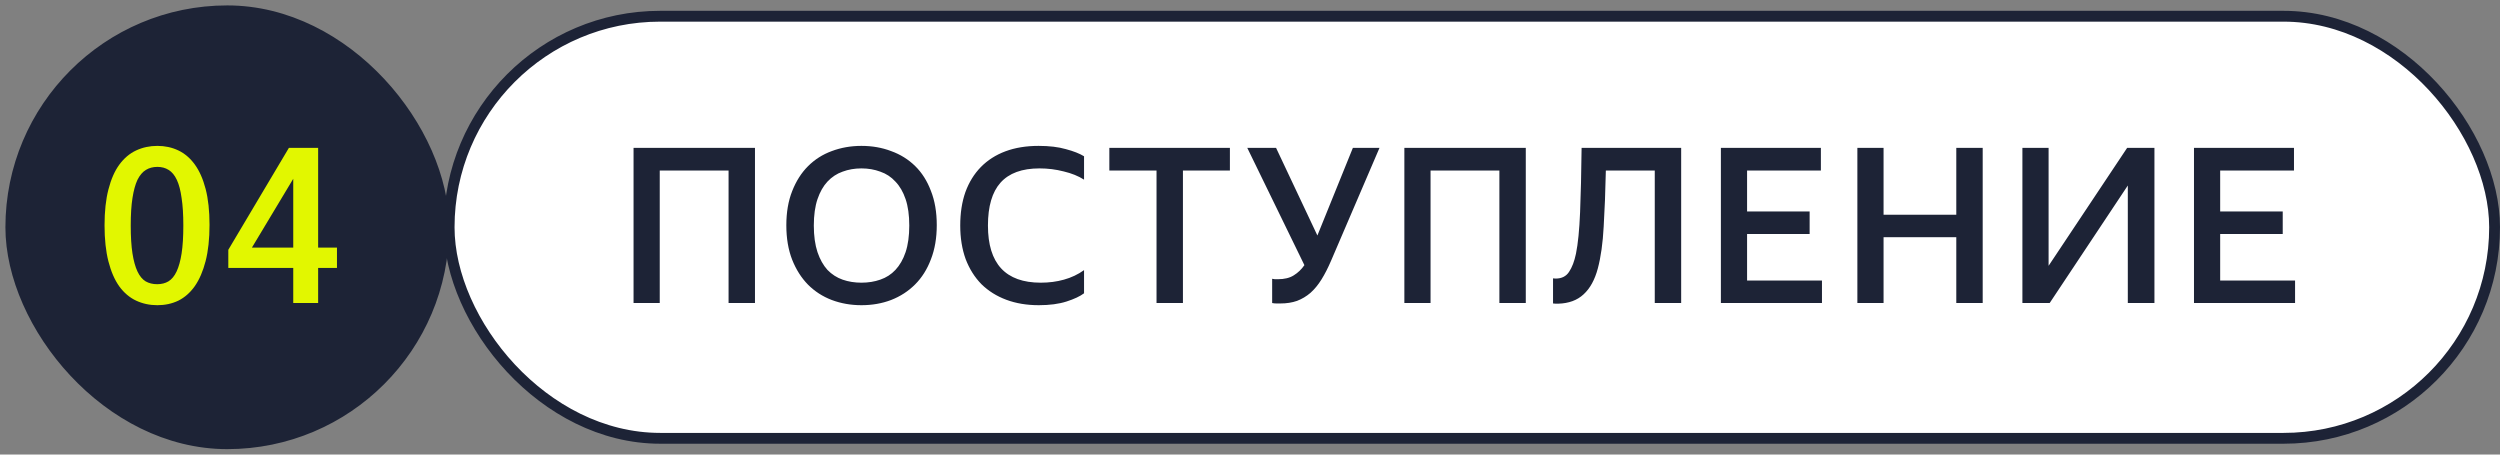
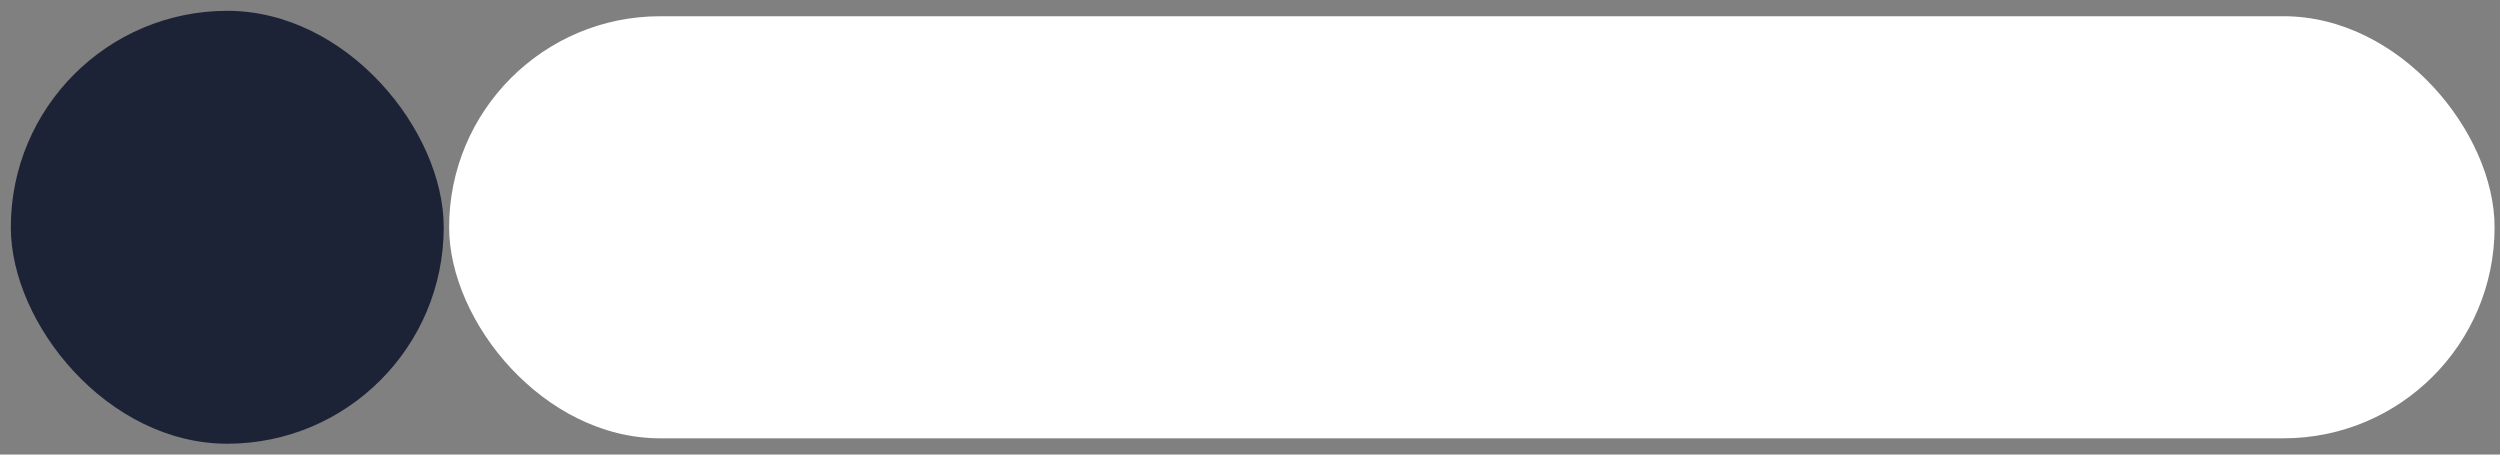
<svg xmlns="http://www.w3.org/2000/svg" width="231" height="42" viewBox="0 0 231 42" fill="none">
  <rect x="0" y="0" width="231" height="42" fill="#808080" stroke="none" />
  <rect x="1" y="1" width="40" height="40" rx="20" fill="#1D2336" />
-   <path d="M14.54 28.2C13.833 28.2 13.18 28.06 12.58 27.78C11.98 27.5 11.46 27.06 11.02 26.46C10.593 25.86 10.26 25.093 10.02 24.16C9.78 23.227 9.66 22.113 9.66 20.82C9.66 19.527 9.78 18.42 10.02 17.5C10.26 16.567 10.593 15.807 11.02 15.22C11.46 14.62 11.98 14.18 12.58 13.9C13.18 13.62 13.833 13.48 14.54 13.48C15.247 13.48 15.893 13.62 16.48 13.9C17.067 14.18 17.573 14.613 18 15.2C18.427 15.787 18.76 16.54 19 17.46C19.24 18.38 19.36 19.487 19.36 20.78C19.36 22.073 19.24 23.187 19 24.12C18.76 25.053 18.427 25.827 18 26.44C17.573 27.04 17.067 27.487 16.48 27.78C15.893 28.06 15.247 28.2 14.54 28.2ZM14.52 26.26C14.92 26.26 15.267 26.173 15.56 26C15.867 25.813 16.12 25.507 16.32 25.08C16.52 24.653 16.673 24.1 16.78 23.42C16.887 22.727 16.94 21.867 16.94 20.84C16.94 19.827 16.887 18.98 16.78 18.3C16.687 17.607 16.54 17.047 16.34 16.62C16.14 16.193 15.887 15.887 15.58 15.7C15.287 15.513 14.94 15.42 14.54 15.42C14.14 15.42 13.787 15.513 13.48 15.7C13.173 15.887 12.913 16.193 12.7 16.62C12.5 17.047 12.347 17.607 12.24 18.3C12.133 18.98 12.08 19.827 12.08 20.84C12.08 21.867 12.133 22.727 12.24 23.42C12.347 24.1 12.5 24.653 12.7 25.08C12.9 25.507 13.153 25.813 13.46 26C13.767 26.173 14.12 26.26 14.52 26.26ZM29.396 24.76V28H27.096V24.76H21.096V23.08L26.696 13.66H29.396V22.88H31.136V24.76H29.396ZM27.096 22.88V16.52L23.276 22.88H27.096Z" fill="#E2F700" />
-   <rect x="1" y="1" width="40" height="40" rx="20" stroke="#1D2336" />
  <rect x="41.5" y="1.5" width="189" height="39" rx="19.5" fill="white" />
-   <path d="M58.54 13.66H69.76V28H67.32V15.76H60.96V28H58.54V13.66ZM79.597 28.2C78.624 28.2 77.711 28.04 76.857 27.72C76.017 27.4 75.284 26.927 74.657 26.3C74.044 25.673 73.557 24.907 73.197 24C72.837 23.08 72.657 22.02 72.657 20.82C72.657 19.62 72.837 18.567 73.197 17.66C73.557 16.74 74.044 15.973 74.657 15.36C75.284 14.733 76.017 14.267 76.857 13.96C77.711 13.64 78.624 13.48 79.597 13.48C80.584 13.48 81.497 13.64 82.337 13.96C83.191 14.267 83.931 14.727 84.557 15.34C85.184 15.953 85.671 16.72 86.017 17.64C86.377 18.547 86.557 19.6 86.557 20.8C86.557 21.987 86.377 23.04 86.017 23.96C85.671 24.88 85.184 25.653 84.557 26.28C83.931 26.907 83.191 27.387 82.337 27.72C81.497 28.04 80.584 28.2 79.597 28.2ZM79.597 26.12C80.224 26.12 80.804 26.027 81.337 25.84C81.884 25.653 82.351 25.353 82.737 24.94C83.137 24.513 83.451 23.967 83.677 23.3C83.904 22.62 84.017 21.8 84.017 20.84C84.017 19.88 83.904 19.067 83.677 18.4C83.451 17.733 83.137 17.193 82.737 16.78C82.351 16.353 81.884 16.047 81.337 15.86C80.804 15.66 80.224 15.56 79.597 15.56C78.971 15.56 78.391 15.66 77.857 15.86C77.324 16.047 76.857 16.353 76.457 16.78C76.071 17.193 75.764 17.733 75.537 18.4C75.311 19.067 75.197 19.88 75.197 20.84C75.197 21.8 75.311 22.62 75.537 23.3C75.764 23.967 76.071 24.513 76.457 24.94C76.857 25.353 77.324 25.653 77.857 25.84C78.391 26.027 78.971 26.12 79.597 26.12ZM95.986 28.2C94.879 28.2 93.879 28.033 92.986 27.7C92.093 27.367 91.326 26.887 90.686 26.26C90.059 25.62 89.573 24.847 89.226 23.94C88.893 23.02 88.726 21.987 88.726 20.84C88.726 19.68 88.886 18.647 89.206 17.74C89.539 16.833 90.013 16.067 90.626 15.44C91.253 14.8 92.013 14.313 92.906 13.98C93.799 13.647 94.819 13.48 95.966 13.48C96.953 13.48 97.793 13.58 98.486 13.78C99.193 13.967 99.753 14.187 100.166 14.44V16.6C99.646 16.267 99.019 16.013 98.286 15.84C97.566 15.653 96.819 15.56 96.046 15.56C94.433 15.56 93.233 16 92.446 16.88C91.673 17.747 91.286 19.067 91.286 20.84C91.286 24.36 92.913 26.12 96.166 26.12C96.926 26.12 97.639 26.027 98.306 25.84C98.986 25.653 99.606 25.36 100.166 24.96V27.1C99.793 27.38 99.253 27.633 98.546 27.86C97.839 28.087 96.986 28.2 95.986 28.2ZM109.303 15.76V28H106.863V15.76H102.503V13.66H113.643V15.76H109.303ZM122.987 24.1C122.707 24.753 122.414 25.327 122.107 25.82C121.8 26.313 121.46 26.727 121.087 27.06C120.714 27.38 120.3 27.627 119.847 27.8C119.394 27.96 118.88 28.04 118.307 28.04C118.187 28.04 118.06 28.04 117.927 28.04C117.807 28.04 117.68 28.027 117.547 28V25.76C117.64 25.773 117.727 25.787 117.807 25.8C117.887 25.8 117.974 25.8 118.067 25.8C118.68 25.8 119.174 25.68 119.547 25.44C119.934 25.2 120.26 24.887 120.527 24.5L115.247 13.66H117.907L121.727 21.76L125.007 13.66H127.467L122.987 24.1ZM129.763 13.66H140.983V28H138.543V15.76H132.183V28H129.763V13.66ZM145.62 23.44C145.807 22.52 145.933 21.247 146 19.62C146.067 17.98 146.113 15.993 146.14 13.66H155.34V28H152.9V15.76H148.38C148.34 17.68 148.273 19.407 148.18 20.94C148.1 22.46 147.92 23.747 147.64 24.8C147.36 25.853 146.92 26.653 146.32 27.2C145.733 27.747 144.953 28.033 143.98 28.06C143.9 28.06 143.82 28.06 143.74 28.06C143.66 28.06 143.58 28.053 143.5 28.04V25.72C143.553 25.733 143.633 25.74 143.74 25.74C144.3 25.74 144.713 25.533 144.98 25.12C145.26 24.707 145.473 24.147 145.62 23.44ZM159.01 13.66H168.25V15.76H161.43V19.54H167.21V21.62H161.43V25.92H168.35V28H159.01V13.66ZM180.761 21.92H174.041V28H171.621V13.66H174.041V19.84H180.761V13.66H183.201V28H180.761V21.92ZM186.87 28V13.66H189.29V24.56L196.55 13.66H199.07V28H196.61V17.14L189.39 28H186.87ZM202.724 13.66H211.964V15.76H205.144V19.54H210.924V21.62H205.144V25.92H212.064V28H202.724V13.66Z" fill="#1D2336" />
-   <rect x="41.5" y="1.5" width="189" height="39" rx="19.5" stroke="#1D2336" />
</svg>